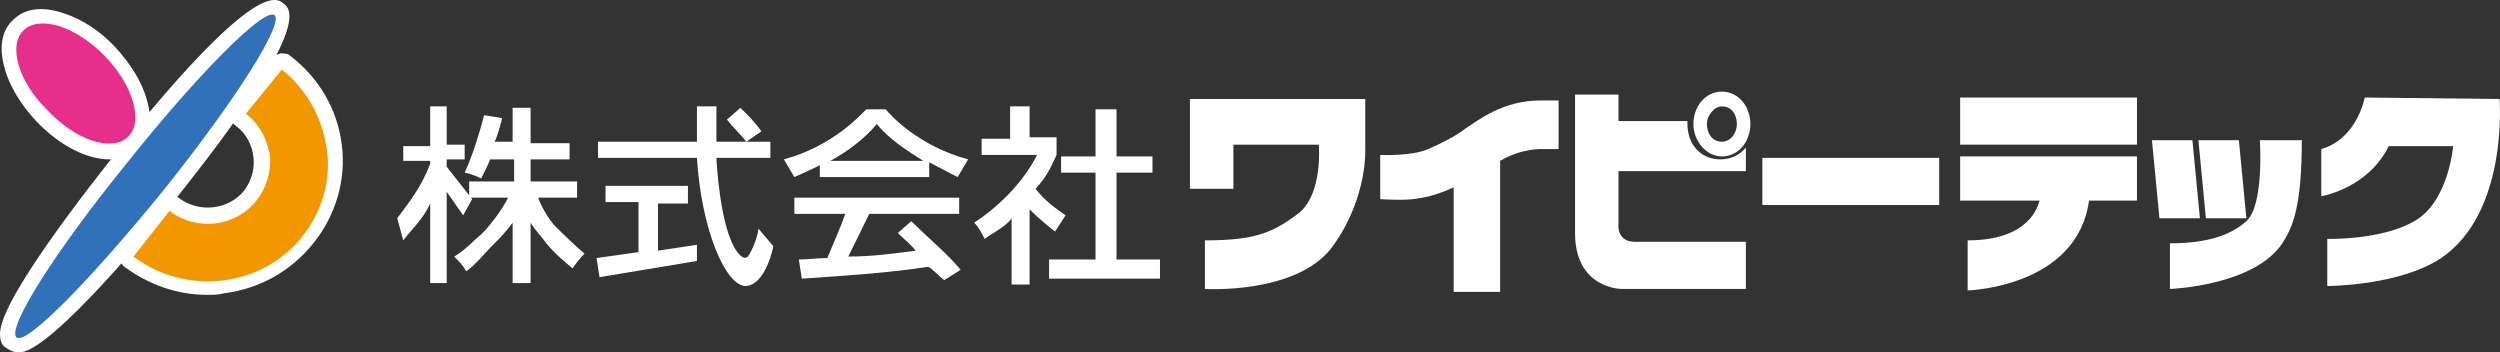
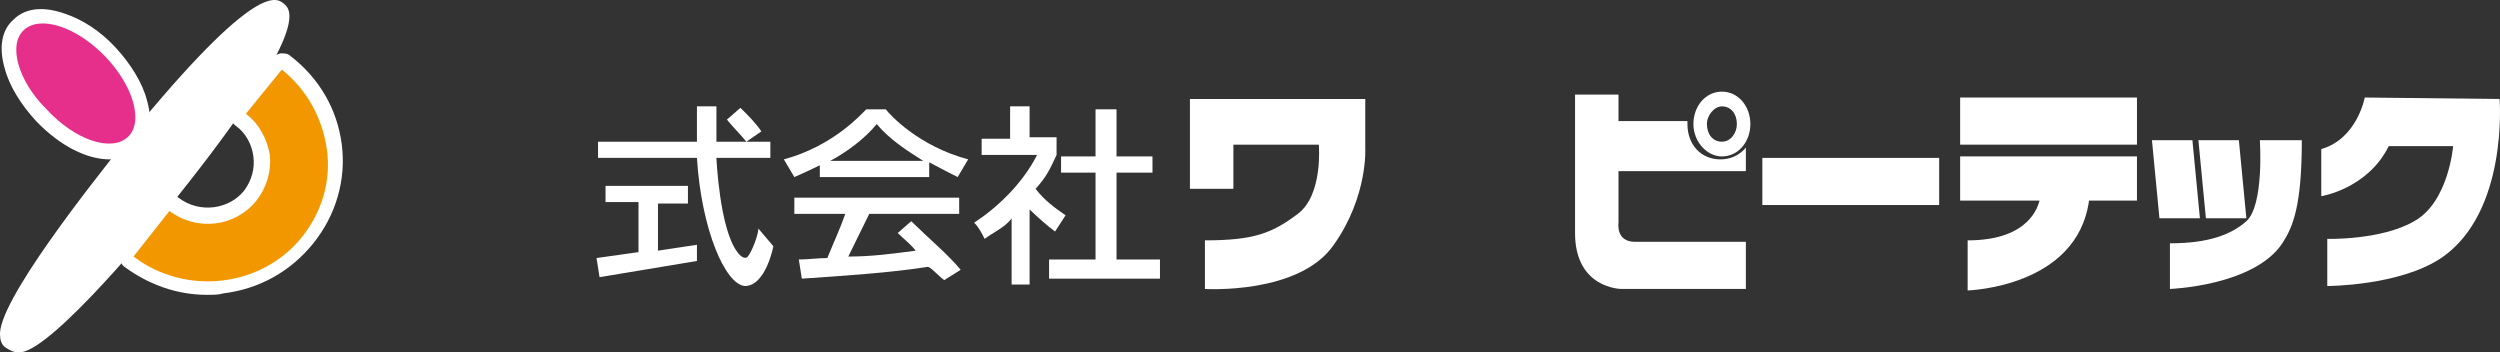
<svg xmlns="http://www.w3.org/2000/svg" width="220" height="31" viewBox="0 0 220 31" fill="none">
  <rect x="0" y="0" width="220" height="31" fill="#333333" stroke="none" />
  <path d="M21.639 10.008C22.826 10.915 23.485 12.21 23.749 13.636C23.881 15.061 23.485 16.487 22.562 17.653C20.716 19.985 17.287 20.374 14.914 18.56L11.749 22.577C16.364 26.076 23.089 25.298 26.65 20.763C28.364 18.56 29.155 15.839 28.76 13.117C28.364 10.396 27.045 7.934 24.804 6.12L21.639 10.008Z" fill="white" />
  <path d="M18.21 25.946C15.573 25.946 13.068 25.039 10.958 23.484C10.43 23.095 10.298 22.188 10.694 21.67L13.859 17.653C14.254 17.135 15.177 17.005 15.705 17.394C17.551 18.819 20.188 18.43 21.507 16.746C22.166 15.839 22.43 14.802 22.298 13.765C22.166 12.729 21.639 11.692 20.716 11.044C20.188 10.655 20.056 9.748 20.452 9.23L23.749 5.213C24.012 4.954 24.276 4.824 24.672 4.695C25.067 4.695 25.331 4.695 25.595 4.954C28.1 6.898 29.683 9.619 30.078 12.729C30.474 15.839 29.551 18.949 27.573 21.411C25.595 23.873 22.826 25.428 19.661 25.817C19.265 25.946 18.738 25.946 18.21 25.946ZM13.727 22.188C15.441 23.225 17.419 23.614 19.529 23.355C22.035 23.095 24.144 21.8 25.727 19.985C27.309 18.042 27.968 15.709 27.573 13.247C27.309 11.303 26.386 9.489 25.067 8.064L23.485 10.008C24.408 11.044 24.936 12.21 25.067 13.506C25.331 15.32 24.804 17.005 23.617 18.43C21.639 21.022 18.078 21.67 15.177 20.245L13.727 22.188Z" fill="white" />
  <path d="M24.144 1.325C25.067 1.973 20.716 8.841 14.386 16.746C8.057 24.521 2.386 30.352 1.463 29.704C0.54 28.927 4.892 22.059 11.221 14.284C17.419 6.509 23.221 0.678 24.144 1.325Z" fill="white" />
  <path d="M1.595 31C1.2 31 0.936 30.87 0.54 30.611C0.277 30.482 0.013 30.093 0.013 29.575C-0.383 26.724 8.452 15.709 10.166 13.506C22.298 -1.655 24.276 -0.23 24.936 0.289C25.595 0.807 27.573 2.362 15.441 17.523C13.727 19.726 4.76 30.611 1.859 31C1.727 31 1.727 31 1.595 31ZM21.243 4.824C19.002 6.898 15.837 10.396 12.145 15.061C8.452 19.726 5.683 23.614 4.101 26.076C6.342 24.003 9.507 20.504 13.2 15.839C17.024 11.303 19.793 7.416 21.243 4.824Z" fill="white" />
  <path d="M9.244 4.954C11.749 7.545 12.672 10.785 11.222 12.081C9.771 13.377 6.606 12.34 4.101 9.619C1.595 7.157 0.672 3.917 2.123 2.621C3.573 1.325 6.738 2.362 9.244 4.954Z" fill="white" />
  <path d="M9.639 14.025C7.661 14.025 5.287 12.858 3.178 10.655C1.859 9.23 0.804 7.545 0.408 5.99C-0.119 4.176 0.145 2.621 1.2 1.714C2.255 0.678 3.837 0.548 5.683 1.196C7.265 1.714 8.848 2.751 10.166 4.176C11.485 5.602 12.54 7.286 12.936 8.841C13.463 10.655 13.199 12.21 12.144 13.247C11.485 13.765 10.694 14.025 9.639 14.025ZM3.705 3.399C3.441 3.399 3.178 3.528 3.046 3.658C2.782 3.788 2.65 4.565 2.914 5.343C3.309 6.509 4.101 7.805 5.156 8.841C7.397 11.174 9.771 11.822 10.43 11.174C10.694 10.915 10.694 10.267 10.562 9.489C10.166 8.323 9.375 7.027 8.32 5.861C7.265 4.824 5.947 3.917 4.892 3.528C4.496 3.399 4.101 3.399 3.705 3.399Z" fill="white" />
  <path d="M21.639 10.008C22.826 10.915 23.485 12.21 23.749 13.636C23.881 15.061 23.485 16.487 22.562 17.653C20.716 19.985 17.287 20.374 14.914 18.56L11.749 22.577C16.364 26.076 23.089 25.298 26.65 20.763C28.364 18.56 29.155 15.839 28.76 13.117C28.364 10.396 27.045 7.934 24.804 6.12L21.639 10.008Z" fill="#F39700" />
-   <path d="M24.144 1.325C25.067 1.973 20.716 8.841 14.386 16.746C8.057 24.521 2.386 30.352 1.463 29.704C0.54 28.927 4.892 22.059 11.221 14.284C17.419 6.509 23.221 0.678 24.144 1.325Z" fill="#3071B9" />
  <path d="M9.244 4.954C11.749 7.545 12.672 10.785 11.222 12.081C9.771 13.377 6.606 12.34 4.101 9.619C1.595 7.157 0.672 3.917 2.123 2.621C3.573 1.325 6.738 2.362 9.244 4.954Z" fill="#E62E8B" />
-   <path d="M40.891 12.729V14.025H39.309V14.672L41.551 17.523L40.759 18.949L39.309 16.875V24.91H37.858V17.912C37.199 19.337 36.276 20.115 35.485 21.152L34.957 19.208C36.012 17.782 37.067 16.487 37.858 14.413V14.154H35.485V12.858H37.858V9.36H39.309V12.729H40.891ZM42.605 10.137L44.188 10.396C44.056 10.915 43.792 11.951 43.529 12.47H45.111V9.489H46.693V12.599H50.122V14.025H46.693V15.968H50.781V17.394H47.353C47.748 18.43 48.408 19.467 48.935 19.985C49.726 20.763 50.649 21.67 51.441 22.318C51.045 22.707 50.649 23.225 50.386 23.614C49.594 22.966 48.539 22.059 47.88 21.152C47.484 20.633 47.089 20.245 46.693 19.597V24.91H45.111V19.597C44.452 20.504 43.792 21.152 43.265 21.67C42.605 22.318 41.946 23.225 41.023 23.873C40.759 23.355 40.364 22.966 39.968 22.577C40.891 22.059 41.682 21.152 42.342 20.633C43.001 19.985 44.056 18.69 44.715 17.394H41.287V15.968H45.243V14.025H43.133C42.869 14.672 42.605 15.191 42.342 15.709C42.078 15.58 41.551 15.32 40.891 15.191C41.551 13.765 42.21 11.692 42.605 10.137Z" fill="white" />
  <path d="M61.331 13.895H52.627V12.47H61.331C61.331 11.562 61.331 10.526 61.331 9.36H63.045C63.045 10.526 63.045 11.433 63.045 12.47H67.792V13.895H63.045C63.045 13.895 63.309 20.115 64.891 22.188C64.891 22.188 65.418 22.966 65.814 22.577C66.21 22.059 66.737 20.633 66.737 20.115L68.056 21.67C68.056 21.67 67.396 25.169 65.55 25.169C63.836 25.039 61.726 20.245 61.331 13.895ZM60.539 16.487V17.912H57.902V22.059L61.331 21.54V22.966L52.759 24.391L52.495 22.707L56.188 22.188V17.782H53.287V16.357H60.539V16.487ZM65.155 9.489C65.814 10.137 66.473 10.785 67.001 11.562L65.682 12.47C65.155 11.822 64.495 11.174 63.968 10.526L65.155 9.489Z" fill="white" />
  <path d="M69.902 17.394V18.819H74.385C73.99 19.985 73.33 21.411 72.803 22.707C72.012 22.707 71.088 22.836 70.297 22.836L70.561 24.521C74.385 24.262 78.341 24.003 81.638 23.484C81.901 23.484 82.561 24.262 83.088 24.65L84.539 23.743C83.484 22.448 81.638 20.892 80.187 19.467L79.001 20.504C79.528 21.022 80.187 21.54 80.583 22.059C78.605 22.318 76.759 22.577 74.649 22.577L76.495 18.819H84.407V17.394H69.902Z" fill="white" />
  <path d="M92.978 13.636C92.319 15.061 92.055 15.58 91.132 16.616C91.923 17.653 92.846 18.301 93.769 18.949L92.846 20.374C92.319 19.985 91.396 19.208 90.605 18.43V25.039H89.022V19.208C88.495 19.985 87.308 20.504 86.649 21.022C86.385 20.504 86.121 19.985 85.726 19.597C87.704 18.301 89.945 16.227 91.264 13.636H86.385V12.21H88.89V9.36H90.605V12.081H92.978V13.636Z" fill="white" />
  <path d="M85.198 14.025C80.847 12.858 78.341 10.137 77.946 9.619H77.814H76.363H76.231C75.836 10.008 73.33 12.858 68.979 14.025L69.902 15.58C69.902 15.58 70.825 15.191 72.144 14.543V15.58H81.77V14.284C83.22 15.061 84.275 15.58 84.275 15.58L85.198 14.025ZM73.067 14.154C74.517 13.377 76.1 12.21 77.154 10.915C78.209 12.21 79.792 13.247 81.242 14.154H73.067Z" fill="white" />
  <path d="M98.253 22.836V15.191H101.418V13.765H98.253V9.619H96.407V13.765H93.374V15.191H96.407V22.836H92.319V24.521H102.077V22.836H98.253Z" fill="white" />
  <path d="M120.274 8.712H104.714V16.616H108.538V12.729H116.055C116.055 12.729 116.45 17.135 114.209 18.819C111.967 20.504 110.384 21.152 106.033 21.152V25.428C106.033 25.428 114.34 25.946 117.373 21.541C120.406 17.264 120.143 12.988 120.143 12.988V8.712H120.274Z" fill="white" />
-   <path d="M135.571 8.841C132.274 8.841 130.164 10.526 128.978 11.303C127.923 12.081 126.868 12.599 125.681 13.117C124.23 13.765 121.461 13.636 121.461 13.636V17.523C121.461 17.523 123.175 17.653 124.362 17.523C125.285 17.394 126.208 17.264 127.923 16.487V25.687H132.01V14.154C133.988 12.988 135.835 13.117 135.835 13.117H137.153V8.841H135.571Z" fill="white" />
  <path d="M151.527 8.064C150.076 8.064 149.021 9.36 149.021 10.915C149.021 12.47 150.208 13.765 151.527 13.765C152.977 13.765 154.032 12.47 154.032 10.915C154.032 9.36 152.977 8.064 151.527 8.064ZM151.527 12.47C150.735 12.47 150.208 11.822 150.208 10.915C150.208 10.137 150.867 9.36 151.527 9.36C152.318 9.36 152.845 10.008 152.845 10.915C152.845 11.692 152.318 12.47 151.527 12.47Z" fill="white" />
  <path d="M143.878 21.281C142.164 21.281 142.428 19.597 142.428 19.597V15.061H153.636V12.988C153.109 13.636 152.318 14.025 151.395 14.025C149.68 14.025 148.494 12.729 148.494 10.915C148.494 10.785 148.494 10.785 148.494 10.655H142.428V8.323H138.604V20.504C138.604 25.428 142.692 25.428 142.692 25.428H153.636V21.281H143.878Z" fill="white" />
  <path d="M170.647 13.895H155.087V18.042H170.647V13.895Z" fill="white" />
  <path d="M188.053 8.582H172.493V12.729H188.053V8.582Z" fill="white" />
  <path d="M188.053 13.765H172.493V17.653H179.482C179.35 18.042 178.691 21.152 173.153 21.152V25.558C173.153 25.558 182.779 25.298 183.834 17.653H188.053V13.765Z" fill="white" />
  <path d="M193.592 19.208H190.031L189.372 12.34H192.932L193.592 19.208Z" fill="white" />
  <path d="M197.68 19.208H194.119L193.46 12.34H197.02L197.68 19.208Z" fill="white" />
  <path d="M198.866 12.34C198.866 12.34 199.262 18.042 197.68 19.467C196.361 20.633 194.383 21.411 190.954 21.411V25.428C190.954 25.428 198.339 25.169 200.844 21.411C201.767 19.985 202.559 18.171 202.559 12.34H198.866Z" fill="white" />
  <path d="M208.097 8.582C208.097 8.582 207.438 12.21 204.273 13.117V17.264C204.273 17.264 208.361 16.616 210.207 12.858H215.877C215.877 12.858 215.482 17.782 212.449 19.467C209.548 21.152 204.8 21.022 204.8 21.022V25.169C204.8 25.169 211.13 25.169 214.822 22.707C220.756 18.69 219.965 8.712 219.965 8.712L208.097 8.582Z" fill="white" />
</svg>